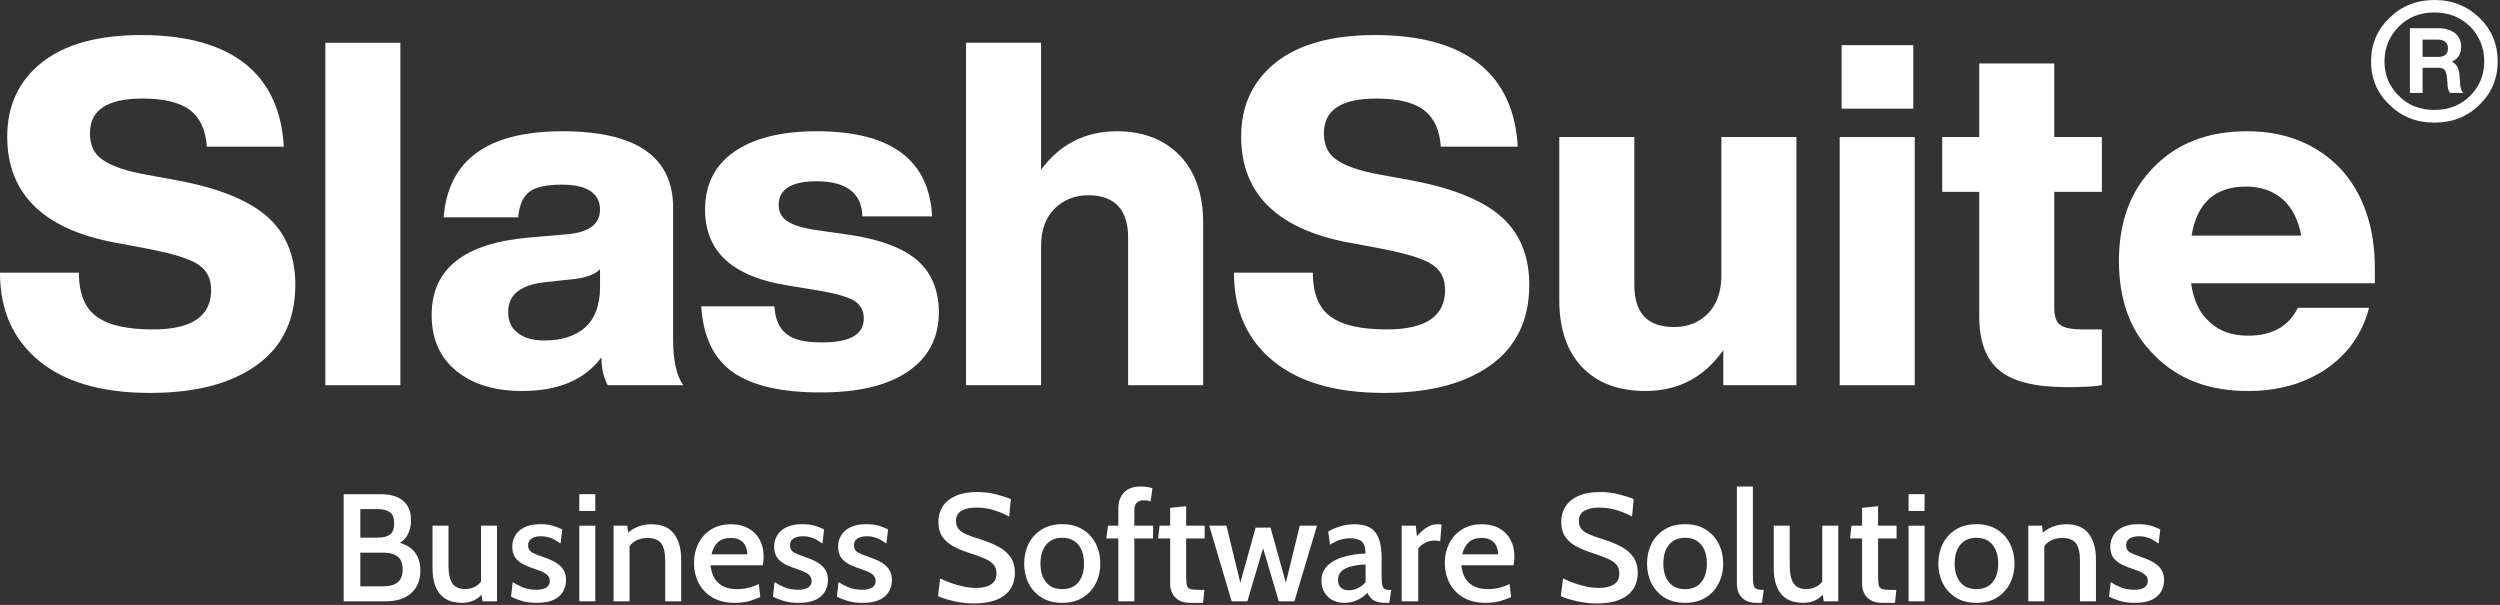
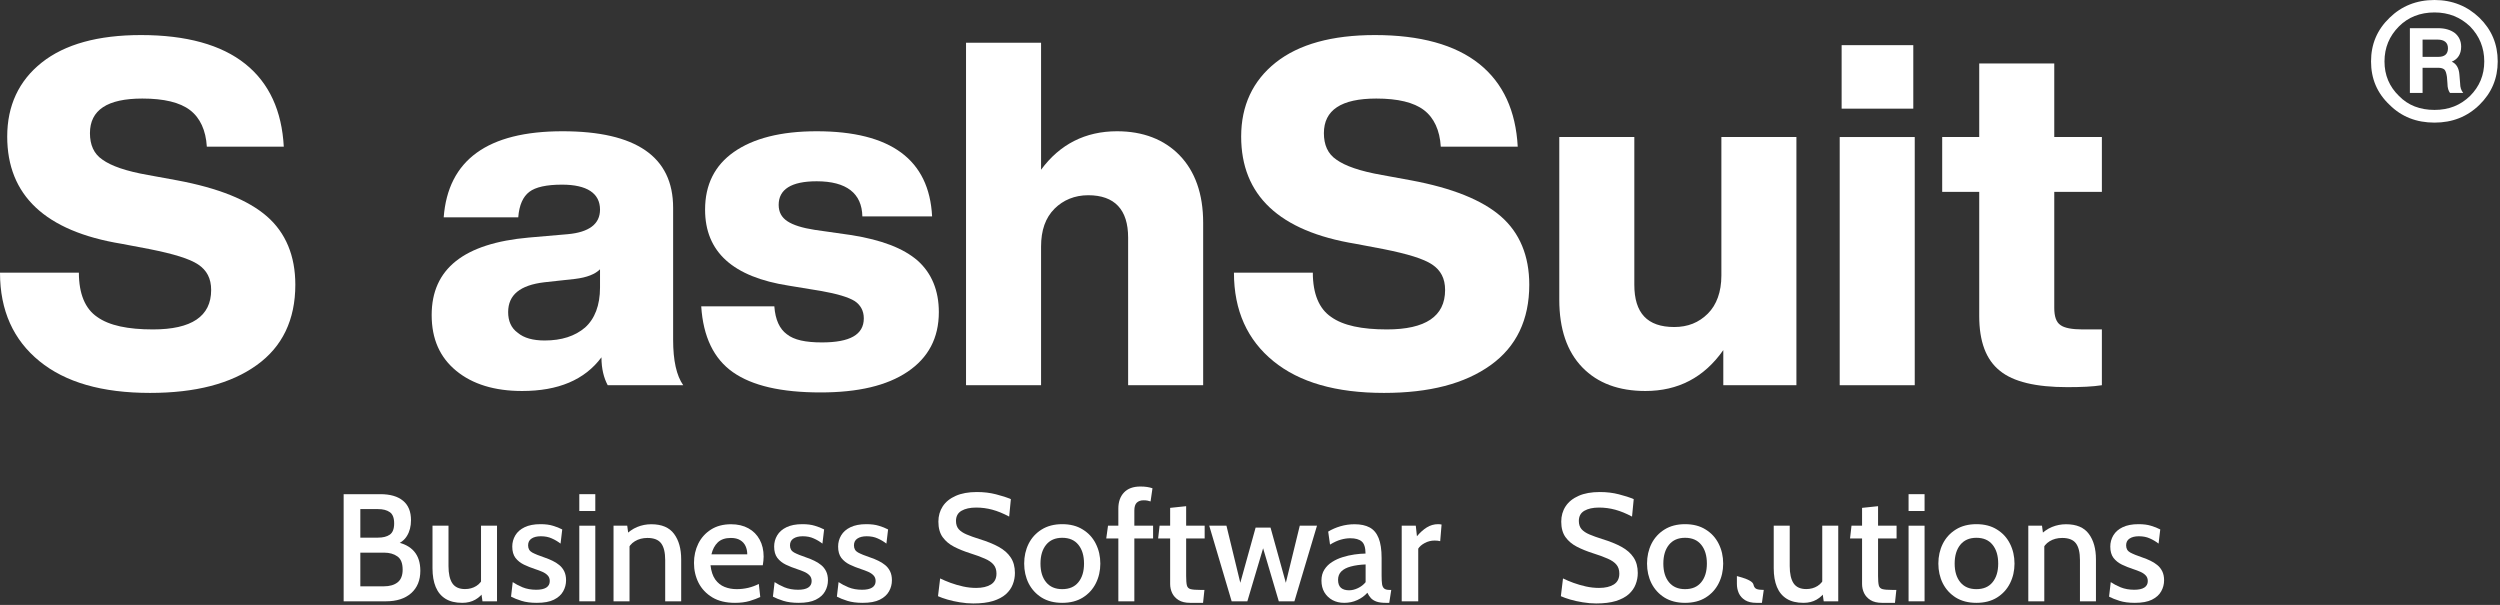
<svg xmlns="http://www.w3.org/2000/svg" width="686" height="166" viewBox="0 0 686 166" fill="none">
  <rect x="0" y="0" width="686" height="166" fill="#333333" stroke="none" />
  <path d="M41.179 107.816C27.98 107.816 17.95 104.912 10.823 99.105C3.696 93.298 0 85.247 0 74.82H21.645C21.645 80.627 23.361 84.719 26.661 86.963C29.96 89.338 35.108 90.394 41.971 90.394C52.529 90.394 57.941 86.831 57.941 79.572C57.941 76.404 56.753 74.16 54.377 72.576C52.002 70.993 47.646 69.673 41.047 68.353L33.392 66.901C12.406 63.47 1.98 53.571 1.98 37.469C1.98 29.022 5.147 22.159 11.483 17.143C17.818 12.128 26.925 9.62 38.671 9.62C51.078 9.62 60.712 12.26 67.312 17.539C73.911 22.819 77.342 30.474 77.87 40.24H56.753C56.489 35.753 54.905 32.321 52.134 30.21C49.362 28.098 45.006 27.042 39.067 27.042C29.432 27.042 24.681 30.21 24.681 36.545C24.681 39.712 25.737 42.22 28.113 43.804C30.488 45.52 34.58 46.972 40.651 48.028L48.57 49.479C59.921 51.591 68.104 54.891 73.251 59.378C78.398 63.865 81.038 70.201 81.038 78.12C81.038 87.755 77.474 95.146 70.479 100.161C63.352 105.308 53.585 107.816 41.179 107.816Z" fill="white" />
-   <path d="M109.862 105.704H89.272V11.732H109.862V105.704Z" fill="white" />
  <path d="M187.478 105.704H166.756C165.7 103.725 165.04 101.217 165.04 98.049C160.421 104.253 153.162 107.288 143.263 107.288C135.74 107.288 129.669 105.44 125.181 101.745C120.694 98.049 118.45 93.034 118.45 86.435C118.45 73.764 127.293 66.769 145.111 65.185L155.802 64.261C161.609 63.733 164.645 61.49 164.645 57.53C164.645 53.043 161.081 50.667 154.218 50.667C149.994 50.667 146.959 51.327 145.243 52.647C143.527 53.967 142.471 56.211 142.207 59.642H121.75C122.938 43.936 133.76 36.017 154.35 36.017C174.543 36.017 184.706 43.012 184.706 57.002V93.166C184.706 98.973 185.63 103.065 187.478 105.704ZM149.466 93.43C154.086 93.43 157.781 92.242 160.553 89.866C163.193 87.491 164.645 83.795 164.645 78.912V73.896C163.325 75.216 161.081 76.14 157.781 76.536L149.334 77.46C142.735 78.252 139.436 80.891 139.436 85.643C139.436 88.019 140.228 89.998 142.075 91.318C143.791 92.77 146.299 93.43 149.466 93.43Z" fill="white" />
  <path d="M225.15 107.684C214.327 107.684 206.408 105.836 201.129 102.141C195.849 98.445 192.946 92.374 192.418 84.059H212.479C212.743 87.755 213.931 90.262 215.911 91.714C217.891 93.298 221.058 93.958 225.546 93.958C233.201 93.958 237.028 91.846 237.028 87.359C237.028 85.247 236.104 83.663 234.521 82.607C232.805 81.551 229.769 80.627 225.282 79.836L216.439 78.384C201.129 76.008 193.474 69.145 193.474 57.53C193.474 50.667 196.113 45.388 201.393 41.692C206.672 37.997 214.195 36.017 224.094 36.017C244.419 36.017 254.978 43.804 255.77 59.378H236.632C236.5 53.043 232.277 49.743 224.094 49.743C217.099 49.743 213.667 51.987 213.667 56.211C213.667 58.19 214.459 59.642 216.043 60.698C217.627 61.754 220.134 62.546 223.566 63.074L233.729 64.525C241.912 65.845 247.851 68.089 251.81 71.521C255.638 74.952 257.618 79.704 257.618 85.643C257.618 92.77 254.714 98.181 249.039 102.009C243.363 105.836 235.444 107.684 225.15 107.684Z" fill="white" />
  <path d="M306.522 36.017C313.649 36.017 319.456 38.261 323.68 42.616C327.903 46.972 330.147 53.175 330.147 61.094V105.704H309.557V65.185C309.557 57.53 305.862 53.571 298.603 53.571C294.907 53.571 291.74 54.891 289.364 57.266C286.856 59.774 285.668 63.206 285.668 67.693V105.704H265.079V11.732H285.668V46.576C290.816 39.581 297.811 36.017 306.522 36.017Z" fill="white" />
  <path d="M379.774 107.816C366.575 107.816 356.545 104.912 349.418 99.105C342.29 93.298 338.595 85.247 338.595 74.82H360.24C360.24 80.627 361.956 84.719 365.256 86.963C368.555 89.338 373.703 90.394 380.566 90.394C391.124 90.394 396.536 86.831 396.536 79.572C396.536 76.404 395.348 74.16 392.972 72.576C390.596 70.993 386.241 69.673 379.642 68.353L371.987 66.901C351.001 63.47 340.575 53.571 340.575 37.469C340.575 29.022 343.742 22.159 350.077 17.143C356.413 12.128 365.52 9.62 377.266 9.62C389.673 9.62 399.307 12.26 405.907 17.539C412.506 22.819 415.937 30.474 416.465 40.24H395.348C395.084 35.753 393.5 32.321 390.728 30.21C387.957 28.098 383.601 27.042 377.662 27.042C368.027 27.042 363.276 30.21 363.276 36.545C363.276 39.712 364.332 42.22 366.707 43.804C369.083 45.52 373.175 46.972 379.246 48.028L387.165 49.479C398.515 51.591 406.698 54.891 411.846 59.378C416.993 63.865 419.633 70.201 419.633 78.12C419.633 87.755 416.069 95.146 409.074 100.161C401.947 105.308 392.18 107.816 379.774 107.816Z" fill="white" />
  <path d="M472.346 75.612V37.601H492.935V105.704H472.874V96.07C467.594 103.593 460.467 107.288 451.492 107.288C444.233 107.288 438.426 105.176 434.203 100.821C429.979 96.466 427.867 90.262 427.867 82.211V37.601H448.457V78.12C448.457 85.907 452.02 89.734 459.411 89.734C463.107 89.734 466.143 88.546 468.65 86.039C471.026 83.663 472.346 80.1 472.346 75.612Z" fill="white" />
  <path d="M525.008 29.814H505.343V12.392H525.008V29.814ZM525.404 105.704H504.815V37.601H525.404V105.704Z" fill="white" />
  <path d="M576.755 37.601V52.647H563.689V84.455C563.689 86.831 564.217 88.415 565.405 89.206C566.461 89.998 568.572 90.394 571.476 90.394H576.755V105.704C574.248 106.1 571.08 106.232 567.253 106.232C558.674 106.232 552.47 104.78 548.775 101.745C544.947 98.709 543.099 93.694 543.099 86.699V52.647H532.937V37.601H543.099V17.407H563.689V37.601H576.755Z" fill="white" />
-   <path d="M651.655 73.632V77.724H601.237C601.897 82.475 603.613 86.039 606.385 88.415C609.024 90.922 612.588 92.11 616.811 92.11C623.411 92.11 628.03 89.602 630.538 84.455H650.071C648.223 91.582 644.264 97.125 638.325 101.217C632.253 105.308 625.126 107.288 616.811 107.288C606.253 107.288 597.674 104.121 591.206 97.521C584.607 91.054 581.44 82.475 581.44 71.653C581.44 60.83 584.607 52.251 591.075 45.784C597.41 39.317 605.857 36.017 616.547 36.017C627.106 36.017 635.553 39.449 642.152 46.18C648.487 53.043 651.655 62.282 651.655 73.632ZM616.283 51.195C607.836 51.195 602.821 55.682 601.369 64.657H631.462C630.67 60.434 629.086 57.134 626.446 54.759C623.806 52.383 620.375 51.195 616.283 51.195Z" fill="white" />
  <path d="M655.698 4.876C658.972 1.672 663.082 0 668.028 0C672.904 0 677.014 1.672 680.357 4.876C683.701 8.15 685.373 12.12 685.373 16.857C685.373 21.524 683.701 25.495 680.357 28.769C677.014 32.043 672.904 33.645 668.028 33.645C663.082 33.645 658.972 32.043 655.698 28.769C652.285 25.564 650.613 21.594 650.613 16.857C650.613 12.12 652.285 8.15 655.698 4.876ZM668.028 30.162C671.929 30.162 675.133 28.908 677.78 26.331C680.357 23.753 681.681 20.619 681.681 16.857C681.681 13.096 680.357 9.891 677.78 7.244C675.133 4.737 671.929 3.413 668.028 3.413C664.057 3.413 660.783 4.737 658.276 7.244C655.629 9.891 654.305 13.096 654.305 16.857C654.305 20.619 655.629 23.753 658.276 26.331C660.783 28.908 664.057 30.162 668.028 30.162ZM674.854 20.41L675.063 22.918C675.063 23.962 675.342 24.798 675.899 25.495H672.277C671.859 24.938 671.58 24.102 671.58 22.918L671.441 21.106C671.302 20.131 671.093 19.504 670.814 19.156C670.466 18.808 669.909 18.599 669.073 18.599H664.754V25.495H661.271V7.732H669.003C670.953 7.732 672.486 8.22 673.6 9.056C674.715 9.961 675.342 11.215 675.342 12.817C675.342 14.837 674.436 16.23 672.765 16.927C674.018 17.484 674.715 18.668 674.854 20.41ZM664.754 10.867V15.603H669.073C670.814 15.603 671.72 14.837 671.72 13.235C671.72 11.703 670.744 10.867 668.864 10.867H664.754Z" fill="white" />
  <path d="M94.297 165V135.6H104.356C107.072 135.6 109.151 136.202 110.593 137.406C112.049 138.596 112.777 140.374 112.777 142.74C112.777 144.42 112.406 145.862 111.664 147.066C110.922 148.27 109.809 149.096 108.325 149.544L108.682 148.725C110.852 149.131 112.504 149.992 113.638 151.308C114.772 152.624 115.339 154.395 115.339 156.621C115.339 159.225 114.499 161.276 112.819 162.774C111.139 164.258 108.829 165 105.889 165H94.297ZM98.875 160.884H105.364C106.918 160.884 108.157 160.527 109.081 159.813C110.019 159.085 110.488 157.916 110.488 156.306C110.488 154.556 110.005 153.345 109.039 152.673C108.087 151.987 106.862 151.644 105.364 151.644H98.875V160.884ZM98.875 147.528H103.726C105.098 147.528 106.176 147.255 106.96 146.709C107.758 146.149 108.157 145.12 108.157 143.622C108.157 142.11 107.758 141.081 106.96 140.535C106.176 139.975 105.098 139.695 103.726 139.695H98.875V147.528Z" fill="white" />
  <path d="M126.847 165.42C124.985 165.42 123.452 165.049 122.248 164.307C121.044 163.565 120.148 162.487 119.56 161.073C118.972 159.659 118.678 157.944 118.678 155.928V144.252H123.067V155.319C123.067 157.405 123.417 158.98 124.117 160.044C124.831 161.108 125.993 161.64 127.603 161.64C128.765 161.64 129.794 161.36 130.69 160.8C131.6 160.24 132.272 159.386 132.706 158.238L131.992 160.548V144.252H136.381V165H132.391L131.845 161.136L132.895 162.144C132.293 163.152 131.474 163.95 130.438 164.538C129.416 165.126 128.219 165.42 126.847 165.42Z" fill="white" />
  <path d="M147.306 165.42C145.668 165.42 144.268 165.238 143.106 164.874C141.944 164.51 140.985 164.125 140.229 163.719L140.691 159.729C141.405 160.219 142.308 160.695 143.4 161.157C144.506 161.605 145.752 161.829 147.138 161.829C148.342 161.829 149.259 161.633 149.889 161.241C150.533 160.835 150.855 160.24 150.855 159.456C150.855 158.812 150.666 158.294 150.288 157.902C149.91 157.496 149.413 157.16 148.797 156.894C148.181 156.628 147.53 156.383 146.844 156.159C145.766 155.809 144.744 155.403 143.778 154.941C142.826 154.479 142.049 153.863 141.447 153.093C140.859 152.309 140.565 151.273 140.565 149.985C140.565 148.865 140.845 147.836 141.405 146.898C141.965 145.96 142.812 145.218 143.946 144.672C145.094 144.112 146.55 143.832 148.314 143.832C149.658 143.832 150.799 143.979 151.737 144.273C152.689 144.553 153.536 144.889 154.278 145.281L153.816 149.166C153.074 148.592 152.269 148.116 151.401 147.738C150.547 147.346 149.546 147.15 148.398 147.15C147.334 147.15 146.487 147.36 145.857 147.78C145.227 148.186 144.912 148.809 144.912 149.649C144.912 150.545 145.283 151.196 146.025 151.602C146.767 152.008 147.922 152.477 149.49 153.009C150.204 153.247 150.904 153.534 151.59 153.87C152.276 154.192 152.899 154.584 153.459 155.046C154.033 155.508 154.488 156.082 154.824 156.768C155.16 157.454 155.328 158.273 155.328 159.225C155.328 160.317 155.062 161.332 154.53 162.27C154.012 163.208 153.165 163.971 151.989 164.559C150.827 165.133 149.266 165.42 147.306 165.42Z" fill="white" />
  <path d="M158.96 165V144.252H163.349V165H158.96ZM158.96 140.22V135.6H163.349V140.22H158.96Z" fill="white" />
  <path d="M168.353 165V144.252H172.112L172.637 148.179L171.293 147.129C172.427 145.953 173.61 145.113 174.842 144.609C176.074 144.105 177.362 143.853 178.706 143.853C181.576 143.853 183.662 144.735 184.964 146.499C186.266 148.249 186.917 150.58 186.917 153.492V165H182.528V153.681C182.528 151.595 182.157 150.062 181.415 149.082C180.673 148.102 179.42 147.612 177.656 147.612C176.354 147.612 175.206 147.913 174.212 148.515C173.232 149.103 172.518 149.985 172.07 151.161L172.742 148.746V165H168.353Z" fill="white" />
  <path d="M201.686 165.42C199.208 165.42 197.136 164.923 195.47 163.929C193.804 162.921 192.544 161.591 191.69 159.939C190.85 158.273 190.43 156.453 190.43 154.479C190.43 152.561 190.822 150.797 191.606 149.187C192.404 147.577 193.559 146.289 195.071 145.323C196.597 144.343 198.438 143.853 200.594 143.853C202.428 143.853 204.017 144.224 205.361 144.966C206.705 145.708 207.734 146.744 208.448 148.074C209.176 149.404 209.54 150.958 209.54 152.736C209.54 153.1 209.519 153.478 209.477 153.87C209.449 154.262 209.393 154.675 209.309 155.109H194.966C195.148 156.747 195.582 158.049 196.268 159.015C196.954 159.967 197.808 160.646 198.83 161.052C199.852 161.458 200.958 161.661 202.148 161.661C203.212 161.661 204.262 161.542 205.298 161.304C206.334 161.052 207.307 160.695 208.217 160.233L208.616 163.824C207.818 164.202 206.838 164.566 205.676 164.916C204.514 165.252 203.184 165.42 201.686 165.42ZM195.218 152.106H205.046C205.046 151.28 204.892 150.531 204.584 149.859C204.276 149.173 203.786 148.627 203.114 148.221C202.456 147.815 201.602 147.612 200.552 147.612C199.012 147.612 197.815 148.018 196.961 148.83C196.121 149.642 195.54 150.734 195.218 152.106Z" fill="white" />
  <path d="M219.166 165.42C217.528 165.42 216.128 165.238 214.966 164.874C213.804 164.51 212.845 164.125 212.089 163.719L212.551 159.729C213.265 160.219 214.168 160.695 215.26 161.157C216.366 161.605 217.612 161.829 218.998 161.829C220.202 161.829 221.119 161.633 221.749 161.241C222.393 160.835 222.715 160.24 222.715 159.456C222.715 158.812 222.526 158.294 222.148 157.902C221.77 157.496 221.273 157.16 220.657 156.894C220.041 156.628 219.39 156.383 218.704 156.159C217.626 155.809 216.604 155.403 215.638 154.941C214.686 154.479 213.909 153.863 213.307 153.093C212.719 152.309 212.425 151.273 212.425 149.985C212.425 148.865 212.705 147.836 213.265 146.898C213.825 145.96 214.672 145.218 215.806 144.672C216.954 144.112 218.41 143.832 220.174 143.832C221.518 143.832 222.659 143.979 223.597 144.273C224.549 144.553 225.396 144.889 226.138 145.281L225.676 149.166C224.934 148.592 224.129 148.116 223.261 147.738C222.407 147.346 221.406 147.15 220.258 147.15C219.194 147.15 218.347 147.36 217.717 147.78C217.087 148.186 216.772 148.809 216.772 149.649C216.772 150.545 217.143 151.196 217.885 151.602C218.627 152.008 219.782 152.477 221.35 153.009C222.064 153.247 222.764 153.534 223.45 153.87C224.136 154.192 224.759 154.584 225.319 155.046C225.893 155.508 226.348 156.082 226.684 156.768C227.02 157.454 227.188 158.273 227.188 159.225C227.188 160.317 226.922 161.332 226.39 162.27C225.872 163.208 225.025 163.971 223.849 164.559C222.687 165.133 221.126 165.42 219.166 165.42Z" fill="white" />
  <path d="M236.72 165.42C235.082 165.42 233.682 165.238 232.52 164.874C231.358 164.51 230.399 164.125 229.643 163.719L230.105 159.729C230.819 160.219 231.722 160.695 232.814 161.157C233.92 161.605 235.166 161.829 236.552 161.829C237.756 161.829 238.673 161.633 239.303 161.241C239.947 160.835 240.269 160.24 240.269 159.456C240.269 158.812 240.08 158.294 239.702 157.902C239.324 157.496 238.827 157.16 238.211 156.894C237.595 156.628 236.944 156.383 236.258 156.159C235.18 155.809 234.158 155.403 233.192 154.941C232.24 154.479 231.463 153.863 230.861 153.093C230.273 152.309 229.979 151.273 229.979 149.985C229.979 148.865 230.259 147.836 230.819 146.898C231.379 145.96 232.226 145.218 233.36 144.672C234.508 144.112 235.964 143.832 237.728 143.832C239.072 143.832 240.213 143.979 241.151 144.273C242.103 144.553 242.95 144.889 243.692 145.281L243.23 149.166C242.488 148.592 241.683 148.116 240.815 147.738C239.961 147.346 238.96 147.15 237.812 147.15C236.748 147.15 235.901 147.36 235.271 147.78C234.641 148.186 234.326 148.809 234.326 149.649C234.326 150.545 234.697 151.196 235.439 151.602C236.181 152.008 237.336 152.477 238.904 153.009C239.618 153.247 240.318 153.534 241.004 153.87C241.69 154.192 242.313 154.584 242.873 155.046C243.447 155.508 243.902 156.082 244.238 156.768C244.574 157.454 244.742 158.273 244.742 159.225C244.742 160.317 244.476 161.332 243.944 162.27C243.426 163.208 242.579 163.971 241.403 164.559C240.241 165.133 238.68 165.42 236.72 165.42Z" fill="white" />
  <path d="M267.069 165.588C265.865 165.588 264.64 165.483 263.394 165.273C262.162 165.077 261.021 164.825 259.971 164.517C258.921 164.209 258.06 163.901 257.388 163.593L257.976 158.721C258.83 159.141 259.789 159.547 260.853 159.939C261.931 160.331 263.065 160.66 264.255 160.926C265.445 161.192 266.649 161.325 267.867 161.325C269.561 161.325 270.912 161.01 271.92 160.38C272.928 159.736 273.432 158.742 273.432 157.398C273.432 156.39 273.166 155.571 272.634 154.941C272.102 154.297 271.297 153.744 270.219 153.282C269.155 152.806 267.797 152.309 266.145 151.791C264.563 151.287 263.114 150.699 261.798 150.027C260.496 149.355 259.453 148.48 258.669 147.402C257.885 146.31 257.493 144.889 257.493 143.139C257.493 141.557 257.892 140.157 258.69 138.939C259.502 137.707 260.692 136.748 262.26 136.062C263.828 135.362 265.767 135.012 268.077 135.012C269.953 135.012 271.696 135.222 273.306 135.642C274.93 136.048 276.288 136.489 277.38 136.965L276.918 141.753C275.294 140.885 273.754 140.255 272.298 139.863C270.856 139.471 269.372 139.275 267.846 139.275C266.194 139.275 264.857 139.569 263.835 140.157C262.827 140.745 262.323 141.676 262.323 142.95C262.323 143.874 262.568 144.623 263.058 145.197C263.548 145.757 264.269 146.24 265.221 146.646C266.173 147.052 267.335 147.472 268.707 147.906C270.793 148.536 272.564 149.25 274.02 150.048C275.476 150.846 276.582 151.819 277.338 152.967C278.108 154.115 278.493 155.536 278.493 157.23C278.493 158.322 278.297 159.365 277.905 160.359C277.527 161.353 276.897 162.249 276.015 163.047C275.133 163.831 273.957 164.454 272.487 164.916C271.031 165.364 269.225 165.588 267.069 165.588Z" fill="white" />
  <path d="M291.472 165.42C289.274 165.42 287.391 164.937 285.823 163.971C284.269 162.991 283.079 161.689 282.253 160.065C281.441 158.427 281.035 156.621 281.035 154.647C281.035 152.659 281.441 150.846 282.253 149.208C283.079 147.57 284.269 146.268 285.823 145.302C287.391 144.322 289.274 143.832 291.472 143.832C293.684 143.832 295.567 144.322 297.121 145.302C298.689 146.268 299.879 147.57 300.691 149.208C301.517 150.846 301.93 152.659 301.93 154.647C301.93 156.621 301.517 158.427 300.691 160.065C299.879 161.689 298.689 162.991 297.121 163.971C295.567 164.937 293.684 165.42 291.472 165.42ZM291.472 161.661C293.404 161.661 294.881 161.031 295.903 159.771C296.939 158.511 297.457 156.803 297.457 154.647C297.457 152.477 296.939 150.755 295.903 149.481C294.881 148.207 293.404 147.57 291.472 147.57C289.568 147.57 288.098 148.207 287.062 149.481C286.026 150.755 285.508 152.477 285.508 154.647C285.508 156.803 286.026 158.511 287.062 159.771C288.098 161.031 289.568 161.661 291.472 161.661Z" fill="white" />
  <path d="M306.874 165V147.759H303.556L304.039 144.252H306.874V139.548C306.874 137.714 307.385 136.251 308.407 135.159C309.443 134.053 310.948 133.5 312.922 133.5C313.608 133.5 314.224 133.542 314.77 133.626C315.316 133.71 315.806 133.829 316.24 133.983L315.715 137.595C315.435 137.497 315.148 137.42 314.854 137.364C314.56 137.308 314.21 137.28 313.804 137.28C313.02 137.28 312.397 137.497 311.935 137.931C311.487 138.365 311.263 139.086 311.263 140.094V144.252H316.408V147.759H311.263V165H306.874Z" fill="white" />
  <path d="M326.57 165.42C325.268 165.42 324.211 165.168 323.399 164.664C322.601 164.16 322.013 163.516 321.635 162.732C321.271 161.948 321.089 161.122 321.089 160.254V147.759H317.792L318.191 144.252H321.089V139.359L325.478 138.897V144.252H330.56V147.759H325.478V158.028C325.478 159.232 325.548 160.107 325.688 160.653C325.828 161.185 326.171 161.521 326.717 161.661C327.263 161.801 328.131 161.871 329.321 161.871H330.497L330.119 165.42H326.57Z" fill="white" />
  <path d="M337.967 165L331.814 144.252H336.539L340.34 159.918L344.54 144.777H348.635L352.835 159.918L356.657 144.252H361.382L355.187 165H350.903L346.598 150.447L342.272 165H337.967Z" fill="white" />
  <path d="M368.844 165.42C367.64 165.42 366.569 165.168 365.631 164.664C364.693 164.146 363.951 163.432 363.405 162.522C362.873 161.612 362.607 160.541 362.607 159.309C362.607 158.133 362.873 157.132 363.405 156.306C363.937 155.466 364.644 154.766 365.526 154.206C366.408 153.646 367.374 153.205 368.424 152.883C369.488 152.547 370.566 152.302 371.658 152.148C372.75 151.994 373.765 151.91 374.703 151.896C374.689 150.258 374.339 149.152 373.653 148.578C372.967 147.99 371.924 147.696 370.524 147.696C369.684 147.696 368.823 147.822 367.941 148.074C367.059 148.312 366.065 148.767 364.959 149.439L364.455 145.869C365.463 145.253 366.59 144.763 367.836 144.399C369.082 144.035 370.37 143.853 371.7 143.853C373.366 143.853 374.745 144.147 375.837 144.735C376.929 145.323 377.748 146.296 378.294 147.654C378.84 149.012 379.113 150.832 379.113 153.114V157.944C379.113 158.952 379.155 159.743 379.239 160.317C379.337 160.877 379.54 161.276 379.848 161.514C380.156 161.752 380.625 161.871 381.255 161.871H381.759L381.213 165.42H380.247C379.211 165.42 378.371 165.308 377.727 165.084C377.097 164.86 376.586 164.545 376.194 164.139C375.802 163.719 375.473 163.222 375.207 162.648C374.465 163.488 373.541 164.16 372.435 164.664C371.343 165.168 370.146 165.42 368.844 165.42ZM370.188 161.976C370.972 161.976 371.777 161.78 372.603 161.388C373.443 160.996 374.15 160.45 374.724 159.75V154.878C373.156 154.948 371.805 155.137 370.671 155.445C369.551 155.739 368.683 156.187 368.067 156.789C367.465 157.391 367.164 158.161 367.164 159.099C367.164 160.107 367.43 160.842 367.962 161.304C368.494 161.752 369.236 161.976 370.188 161.976Z" fill="white" />
  <path d="M384.628 165V144.252H388.492L388.807 147.15C389.647 146.142 390.543 145.337 391.495 144.735C392.461 144.133 393.504 143.832 394.624 143.832C394.96 143.832 395.275 143.867 395.569 143.937L395.191 148.494C394.953 148.438 394.708 148.396 394.456 148.368C394.218 148.34 393.966 148.326 393.7 148.326C392.692 148.326 391.768 148.557 390.928 149.019C390.102 149.467 389.514 149.978 389.164 150.552V165H384.628Z" fill="white" />
-   <path d="M407.708 165.42C405.23 165.42 403.158 164.923 401.492 163.929C399.826 162.921 398.566 161.591 397.712 159.939C396.872 158.273 396.452 156.453 396.452 154.479C396.452 152.561 396.844 150.797 397.628 149.187C398.426 147.577 399.581 146.289 401.093 145.323C402.619 144.343 404.46 143.853 406.616 143.853C408.45 143.853 410.039 144.224 411.383 144.966C412.727 145.708 413.756 146.744 414.47 148.074C415.198 149.404 415.562 150.958 415.562 152.736C415.562 153.1 415.541 153.478 415.499 153.87C415.471 154.262 415.415 154.675 415.331 155.109H400.988C401.17 156.747 401.604 158.049 402.29 159.015C402.976 159.967 403.83 160.646 404.852 161.052C405.874 161.458 406.98 161.661 408.17 161.661C409.234 161.661 410.284 161.542 411.32 161.304C412.356 161.052 413.329 160.695 414.239 160.233L414.638 163.824C413.84 164.202 412.86 164.566 411.698 164.916C410.536 165.252 409.206 165.42 407.708 165.42ZM401.24 152.106H411.068C411.068 151.28 410.914 150.531 410.606 149.859C410.298 149.173 409.808 148.627 409.136 148.221C408.478 147.815 407.624 147.612 406.574 147.612C405.034 147.612 403.837 148.018 402.983 148.83C402.143 149.642 401.562 150.734 401.24 152.106Z" fill="white" />
  <path d="M437.981 165.588C436.777 165.588 435.552 165.483 434.306 165.273C433.074 165.077 431.933 164.825 430.883 164.517C429.833 164.209 428.972 163.901 428.3 163.593L428.888 158.721C429.742 159.141 430.701 159.547 431.765 159.939C432.843 160.331 433.977 160.66 435.167 160.926C436.357 161.192 437.561 161.325 438.779 161.325C440.473 161.325 441.824 161.01 442.832 160.38C443.84 159.736 444.344 158.742 444.344 157.398C444.344 156.39 444.078 155.571 443.546 154.941C443.014 154.297 442.209 153.744 441.131 153.282C440.067 152.806 438.709 152.309 437.057 151.791C435.475 151.287 434.026 150.699 432.71 150.027C431.408 149.355 430.365 148.48 429.581 147.402C428.797 146.31 428.405 144.889 428.405 143.139C428.405 141.557 428.804 140.157 429.602 138.939C430.414 137.707 431.604 136.748 433.172 136.062C434.74 135.362 436.679 135.012 438.989 135.012C440.865 135.012 442.608 135.222 444.218 135.642C445.842 136.048 447.2 136.489 448.292 136.965L447.83 141.753C446.206 140.885 444.666 140.255 443.21 139.863C441.768 139.471 440.284 139.275 438.758 139.275C437.106 139.275 435.769 139.569 434.747 140.157C433.739 140.745 433.235 141.676 433.235 142.95C433.235 143.874 433.48 144.623 433.97 145.197C434.46 145.757 435.181 146.24 436.133 146.646C437.085 147.052 438.247 147.472 439.619 147.906C441.705 148.536 443.476 149.25 444.932 150.048C446.388 150.846 447.494 151.819 448.25 152.967C449.02 154.115 449.405 155.536 449.405 157.23C449.405 158.322 449.209 159.365 448.817 160.359C448.439 161.353 447.809 162.249 446.927 163.047C446.045 163.831 444.869 164.454 443.399 164.916C441.943 165.364 440.137 165.588 437.981 165.588Z" fill="white" />
  <path d="M462.384 165.42C460.186 165.42 458.303 164.937 456.735 163.971C455.181 162.991 453.991 161.689 453.165 160.065C452.353 158.427 451.947 156.621 451.947 154.647C451.947 152.659 452.353 150.846 453.165 149.208C453.991 147.57 455.181 146.268 456.735 145.302C458.303 144.322 460.186 143.832 462.384 143.832C464.596 143.832 466.479 144.322 468.033 145.302C469.601 146.268 470.791 147.57 471.603 149.208C472.429 150.846 472.842 152.659 472.842 154.647C472.842 156.621 472.429 158.427 471.603 160.065C470.791 161.689 469.601 162.991 468.033 163.971C466.479 164.937 464.596 165.42 462.384 165.42ZM462.384 161.661C464.316 161.661 465.793 161.031 466.815 159.771C467.851 158.511 468.369 156.803 468.369 154.647C468.369 152.477 467.851 150.755 466.815 149.481C465.793 148.207 464.316 147.57 462.384 147.57C460.48 147.57 459.01 148.207 457.974 149.481C456.938 150.755 456.42 152.477 456.42 154.647C456.42 156.803 456.938 158.511 457.974 159.771C459.01 161.031 460.48 161.661 462.384 161.661Z" fill="white" />
-   <path d="M481.96 165.42C480.672 165.42 479.636 165.175 478.852 164.685C478.068 164.195 477.494 163.558 477.13 162.774C476.78 161.976 476.605 161.129 476.605 160.233V133.5H480.994V158.07C480.994 159.218 481.064 160.065 481.204 160.611C481.358 161.143 481.645 161.486 482.065 161.64C482.499 161.794 483.136 161.871 483.976 161.871L483.472 165.42H481.96Z" fill="white" />
+   <path d="M481.96 165.42C480.672 165.42 479.636 165.175 478.852 164.685C478.068 164.195 477.494 163.558 477.13 162.774C476.78 161.976 476.605 161.129 476.605 160.233V133.5V158.07C480.994 159.218 481.064 160.065 481.204 160.611C481.358 161.143 481.645 161.486 482.065 161.64C482.499 161.794 483.136 161.871 483.976 161.871L483.472 165.42H481.96Z" fill="white" />
  <path d="M494.88 165.42C493.018 165.42 491.485 165.049 490.281 164.307C489.077 163.565 488.181 162.487 487.593 161.073C487.005 159.659 486.711 157.944 486.711 155.928V144.252H491.1V155.319C491.1 157.405 491.45 158.98 492.15 160.044C492.864 161.108 494.026 161.64 495.636 161.64C496.798 161.64 497.827 161.36 498.723 160.8C499.633 160.24 500.305 159.386 500.739 158.238L500.025 160.548V144.252H504.414V165H500.424L499.878 161.136L500.928 162.144C500.326 163.152 499.507 163.95 498.471 164.538C497.449 165.126 496.252 165.42 494.88 165.42Z" fill="white" />
  <path d="M516.431 165.42C515.129 165.42 514.072 165.168 513.26 164.664C512.462 164.16 511.874 163.516 511.496 162.732C511.132 161.948 510.95 161.122 510.95 160.254V147.759H507.653L508.052 144.252H510.95V139.359L515.339 138.897V144.252H520.421V147.759H515.339V158.028C515.339 159.232 515.409 160.107 515.549 160.653C515.689 161.185 516.032 161.521 516.578 161.661C517.124 161.801 517.992 161.871 519.182 161.871H520.358L519.98 165.42H516.431Z" fill="white" />
  <path d="M523.712 165V144.252H528.101V165H523.712ZM523.712 140.22V135.6H528.101V140.22H523.712Z" fill="white" />
  <path d="M542.323 165.42C540.125 165.42 538.242 164.937 536.674 163.971C535.12 162.991 533.93 161.689 533.104 160.065C532.292 158.427 531.886 156.621 531.886 154.647C531.886 152.659 532.292 150.846 533.104 149.208C533.93 147.57 535.12 146.268 536.674 145.302C538.242 144.322 540.125 143.832 542.323 143.832C544.535 143.832 546.418 144.322 547.972 145.302C549.54 146.268 550.73 147.57 551.542 149.208C552.368 150.846 552.781 152.659 552.781 154.647C552.781 156.621 552.368 158.427 551.542 160.065C550.73 161.689 549.54 162.991 547.972 163.971C546.418 164.937 544.535 165.42 542.323 165.42ZM542.323 161.661C544.255 161.661 545.732 161.031 546.754 159.771C547.79 158.511 548.308 156.803 548.308 154.647C548.308 152.477 547.79 150.755 546.754 149.481C545.732 148.207 544.255 147.57 542.323 147.57C540.419 147.57 538.949 148.207 537.913 149.481C536.877 150.755 536.359 152.477 536.359 154.647C536.359 156.803 536.877 158.511 537.913 159.771C538.949 161.031 540.419 161.661 542.323 161.661Z" fill="white" />
  <path d="M556.565 165V144.252H560.324L560.849 148.179L559.505 147.129C560.639 145.953 561.822 145.113 563.054 144.609C564.286 144.105 565.574 143.853 566.918 143.853C569.788 143.853 571.874 144.735 573.176 146.499C574.478 148.249 575.129 150.58 575.129 153.492V165H570.74V153.681C570.74 151.595 570.369 150.062 569.627 149.082C568.885 148.102 567.632 147.612 565.868 147.612C564.566 147.612 563.418 147.913 562.424 148.515C561.444 149.103 560.73 149.985 560.282 151.161L560.954 148.746V165H556.565Z" fill="white" />
  <path d="M585.804 165.42C584.166 165.42 582.766 165.238 581.604 164.874C580.442 164.51 579.483 164.125 578.727 163.719L579.189 159.729C579.903 160.219 580.806 160.695 581.898 161.157C583.004 161.605 584.25 161.829 585.636 161.829C586.84 161.829 587.757 161.633 588.387 161.241C589.031 160.835 589.353 160.24 589.353 159.456C589.353 158.812 589.164 158.294 588.786 157.902C588.408 157.496 587.911 157.16 587.295 156.894C586.679 156.628 586.028 156.383 585.342 156.159C584.264 155.809 583.242 155.403 582.276 154.941C581.324 154.479 580.547 153.863 579.945 153.093C579.357 152.309 579.063 151.273 579.063 149.985C579.063 148.865 579.343 147.836 579.903 146.898C580.463 145.96 581.31 145.218 582.444 144.672C583.592 144.112 585.048 143.832 586.812 143.832C588.156 143.832 589.297 143.979 590.235 144.273C591.187 144.553 592.034 144.889 592.776 145.281L592.314 149.166C591.572 148.592 590.767 148.116 589.899 147.738C589.045 147.346 588.044 147.15 586.896 147.15C585.832 147.15 584.985 147.36 584.355 147.78C583.725 148.186 583.41 148.809 583.41 149.649C583.41 150.545 583.781 151.196 584.523 151.602C585.265 152.008 586.42 152.477 587.988 153.009C588.702 153.247 589.402 153.534 590.088 153.87C590.774 154.192 591.397 154.584 591.957 155.046C592.531 155.508 592.986 156.082 593.322 156.768C593.658 157.454 593.826 158.273 593.826 159.225C593.826 160.317 593.56 161.332 593.028 162.27C592.51 163.208 591.663 163.971 590.487 164.559C589.325 165.133 587.764 165.42 585.804 165.42Z" fill="white" />
</svg>